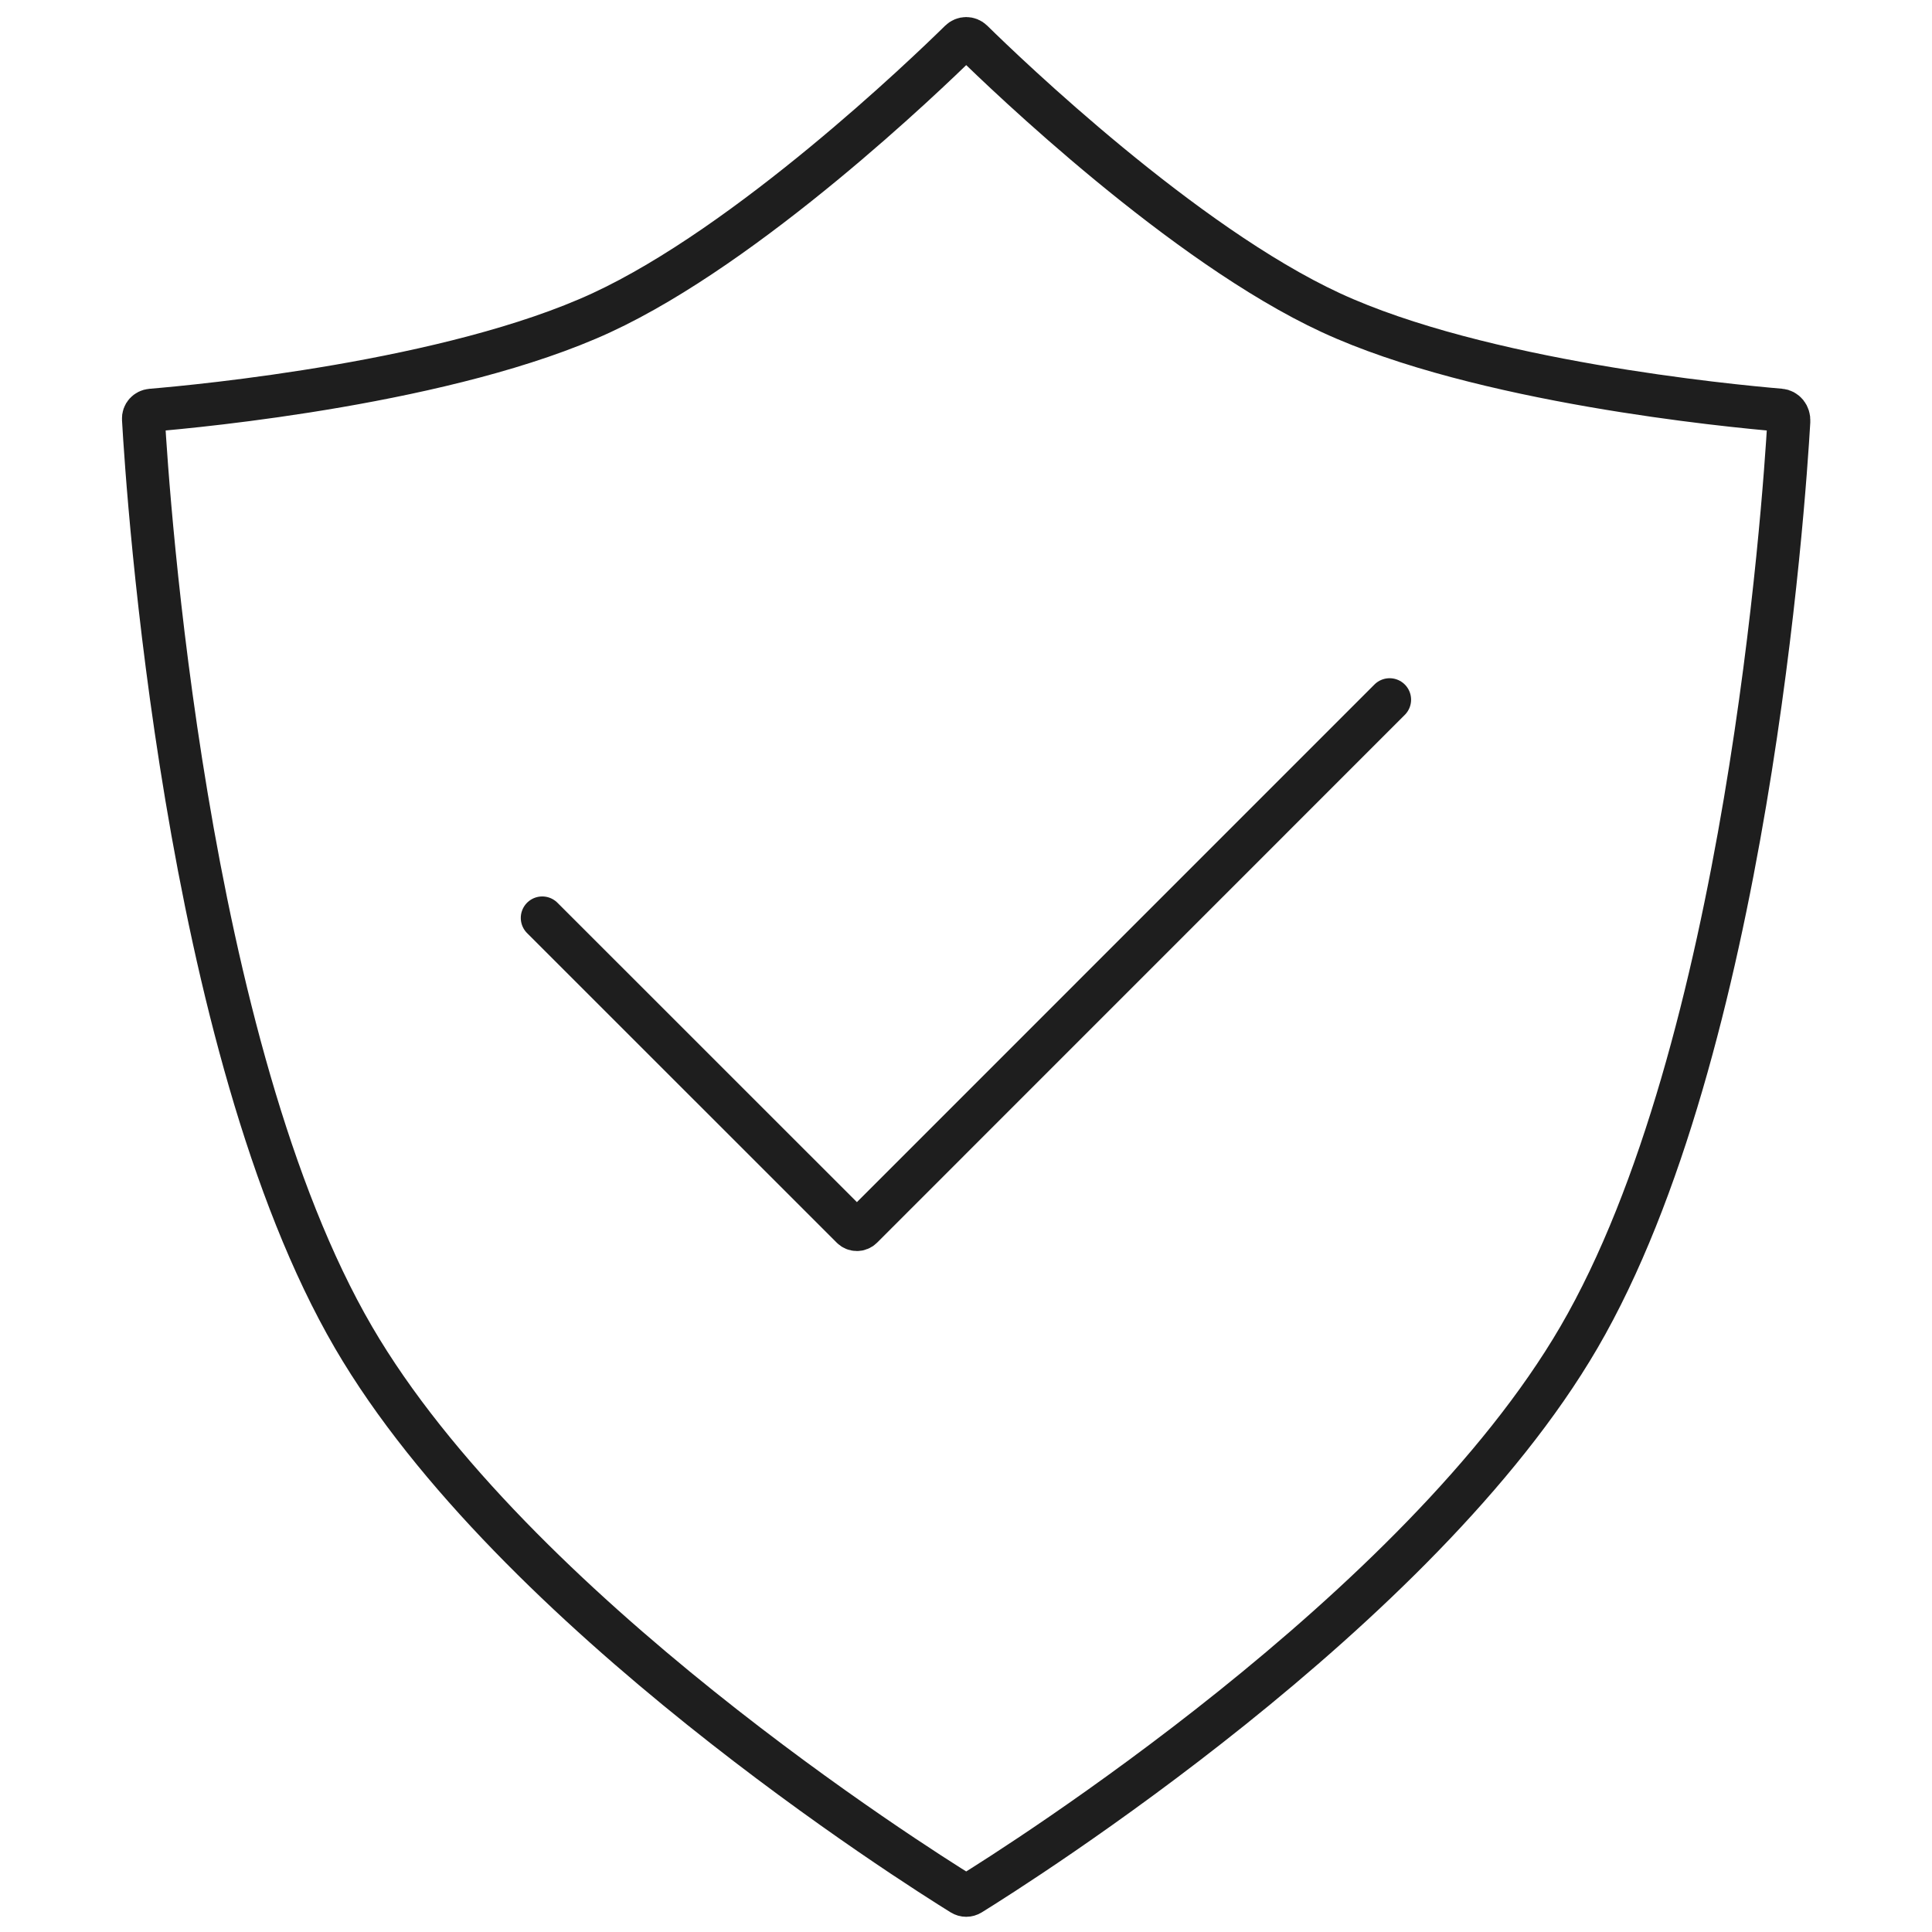
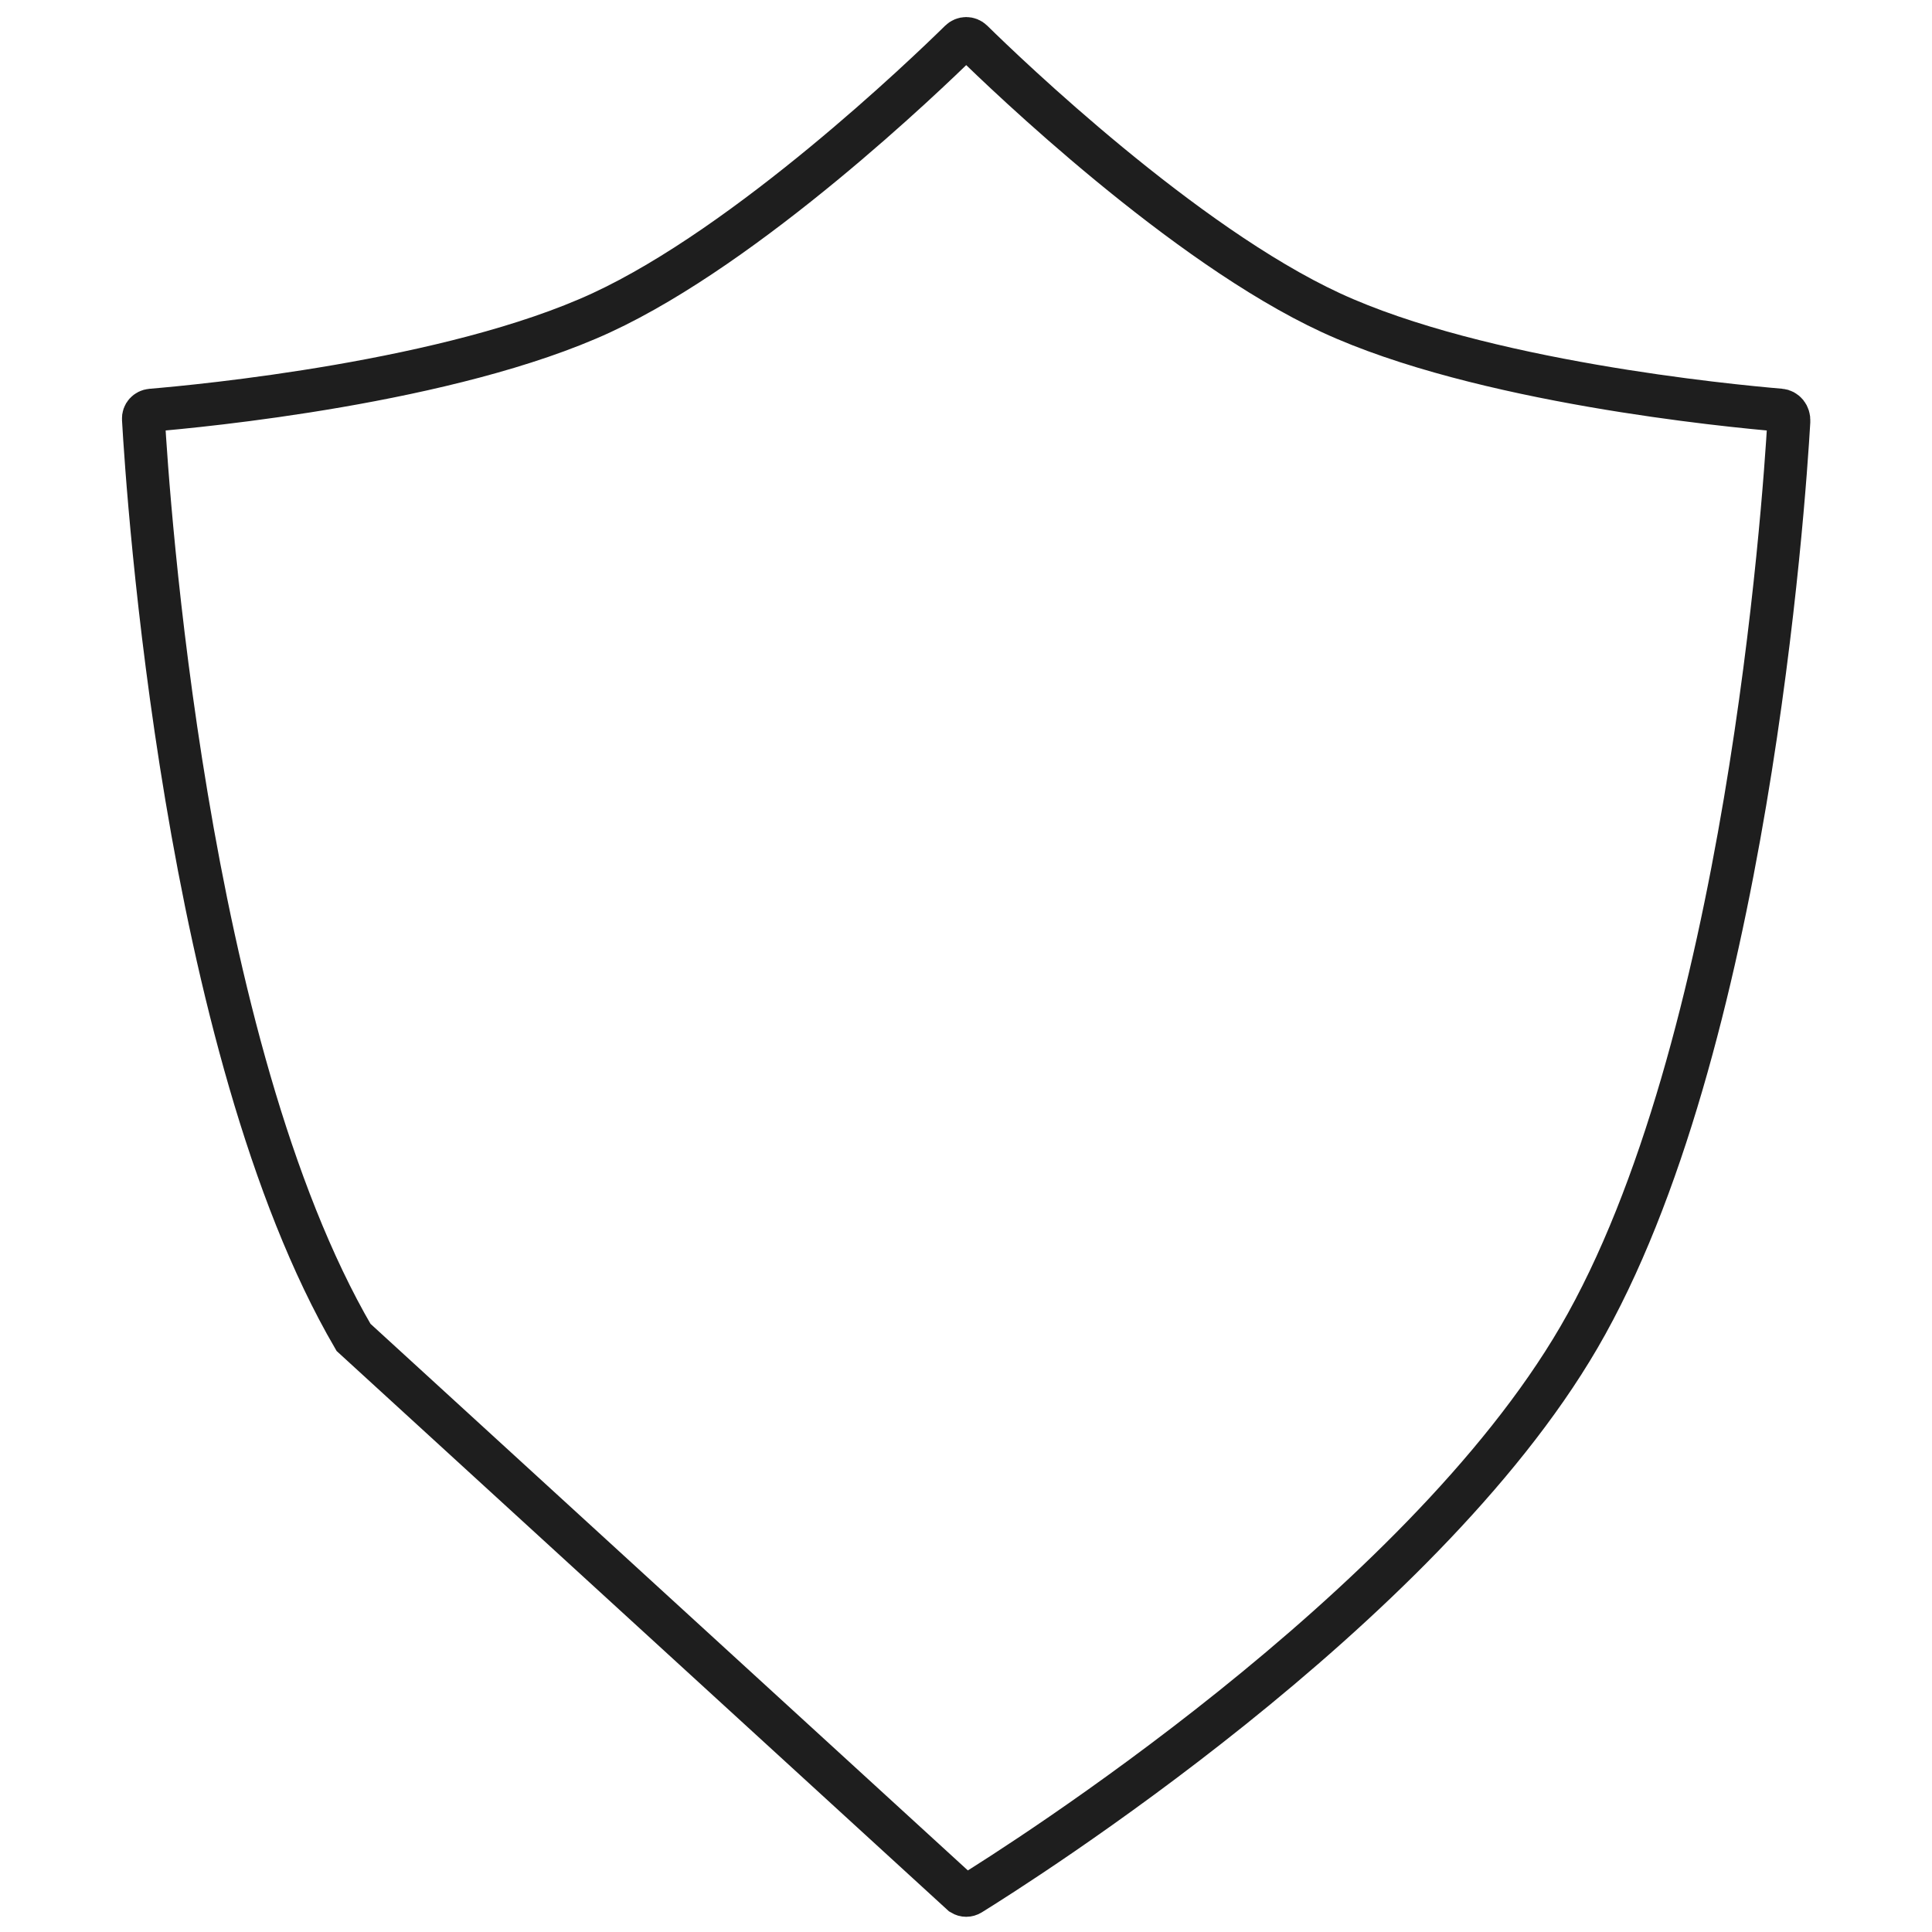
<svg xmlns="http://www.w3.org/2000/svg" fill="none" viewBox="0 0 45 45" height="45" width="45">
-   <path stroke-linecap="round" stroke="#1E1E1E" d="M12.63 21.38L19.843 28.591C19.907 28.655 20.011 28.655 20.075 28.591L32.367 16.297" />
-   <path stroke-linecap="round" stroke="#1E1E1E" d="M8.234 31.15C4.29 24.383 3.438 11.473 3.341 9.759C3.335 9.65 3.415 9.563 3.523 9.554C4.653 9.46 10.504 8.906 14.012 7.283C17.447 5.693 21.559 1.747 22.364 0.956C22.444 0.878 22.567 0.878 22.646 0.956C23.451 1.747 27.564 5.693 30.998 7.283C34.482 8.895 40.276 9.452 41.463 9.552C41.585 9.562 41.674 9.671 41.666 9.81C41.556 11.715 40.683 24.446 36.776 31.15C33.057 37.533 23.673 43.456 22.605 44.117C22.541 44.156 22.469 44.156 22.405 44.117C21.337 43.456 11.953 37.533 8.234 31.15Z" />
+   <path stroke-linecap="round" stroke="#1E1E1E" d="M8.234 31.15C4.29 24.383 3.438 11.473 3.341 9.759C3.335 9.65 3.415 9.563 3.523 9.554C4.653 9.46 10.504 8.906 14.012 7.283C17.447 5.693 21.559 1.747 22.364 0.956C22.444 0.878 22.567 0.878 22.646 0.956C23.451 1.747 27.564 5.693 30.998 7.283C34.482 8.895 40.276 9.452 41.463 9.552C41.585 9.562 41.674 9.671 41.666 9.81C41.556 11.715 40.683 24.446 36.776 31.15C33.057 37.533 23.673 43.456 22.605 44.117C22.541 44.156 22.469 44.156 22.405 44.117Z" />
</svg>